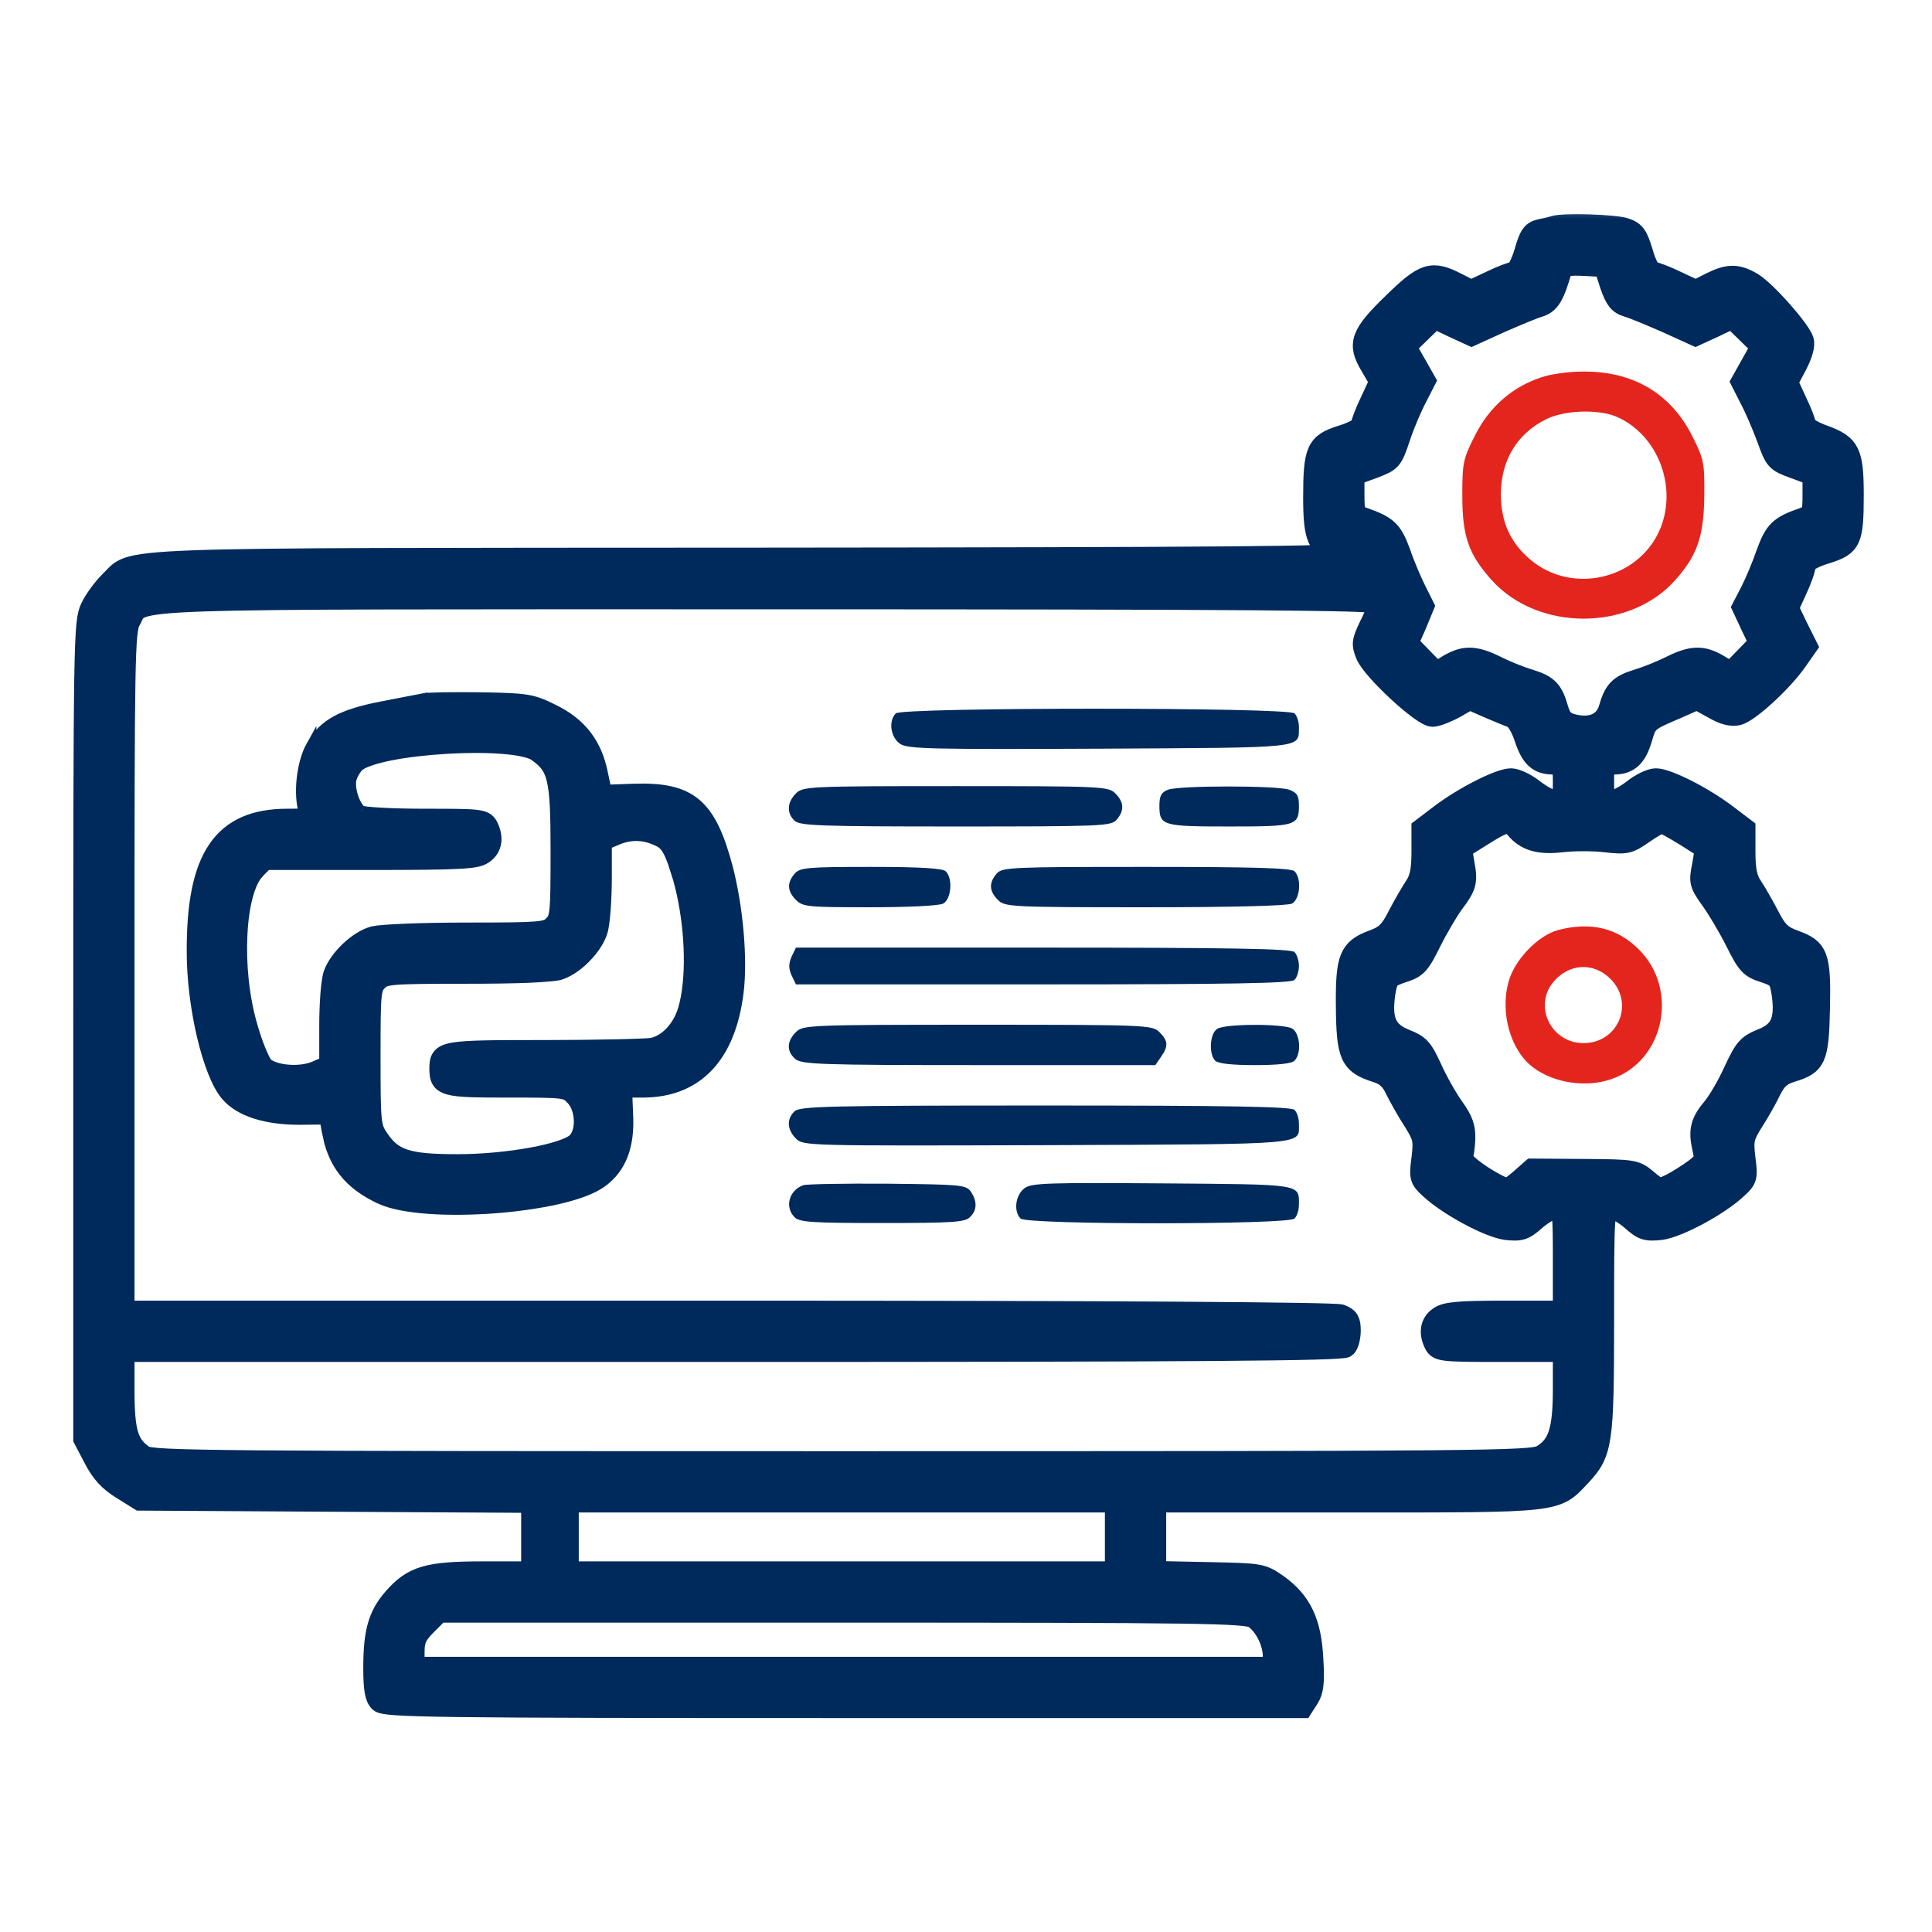
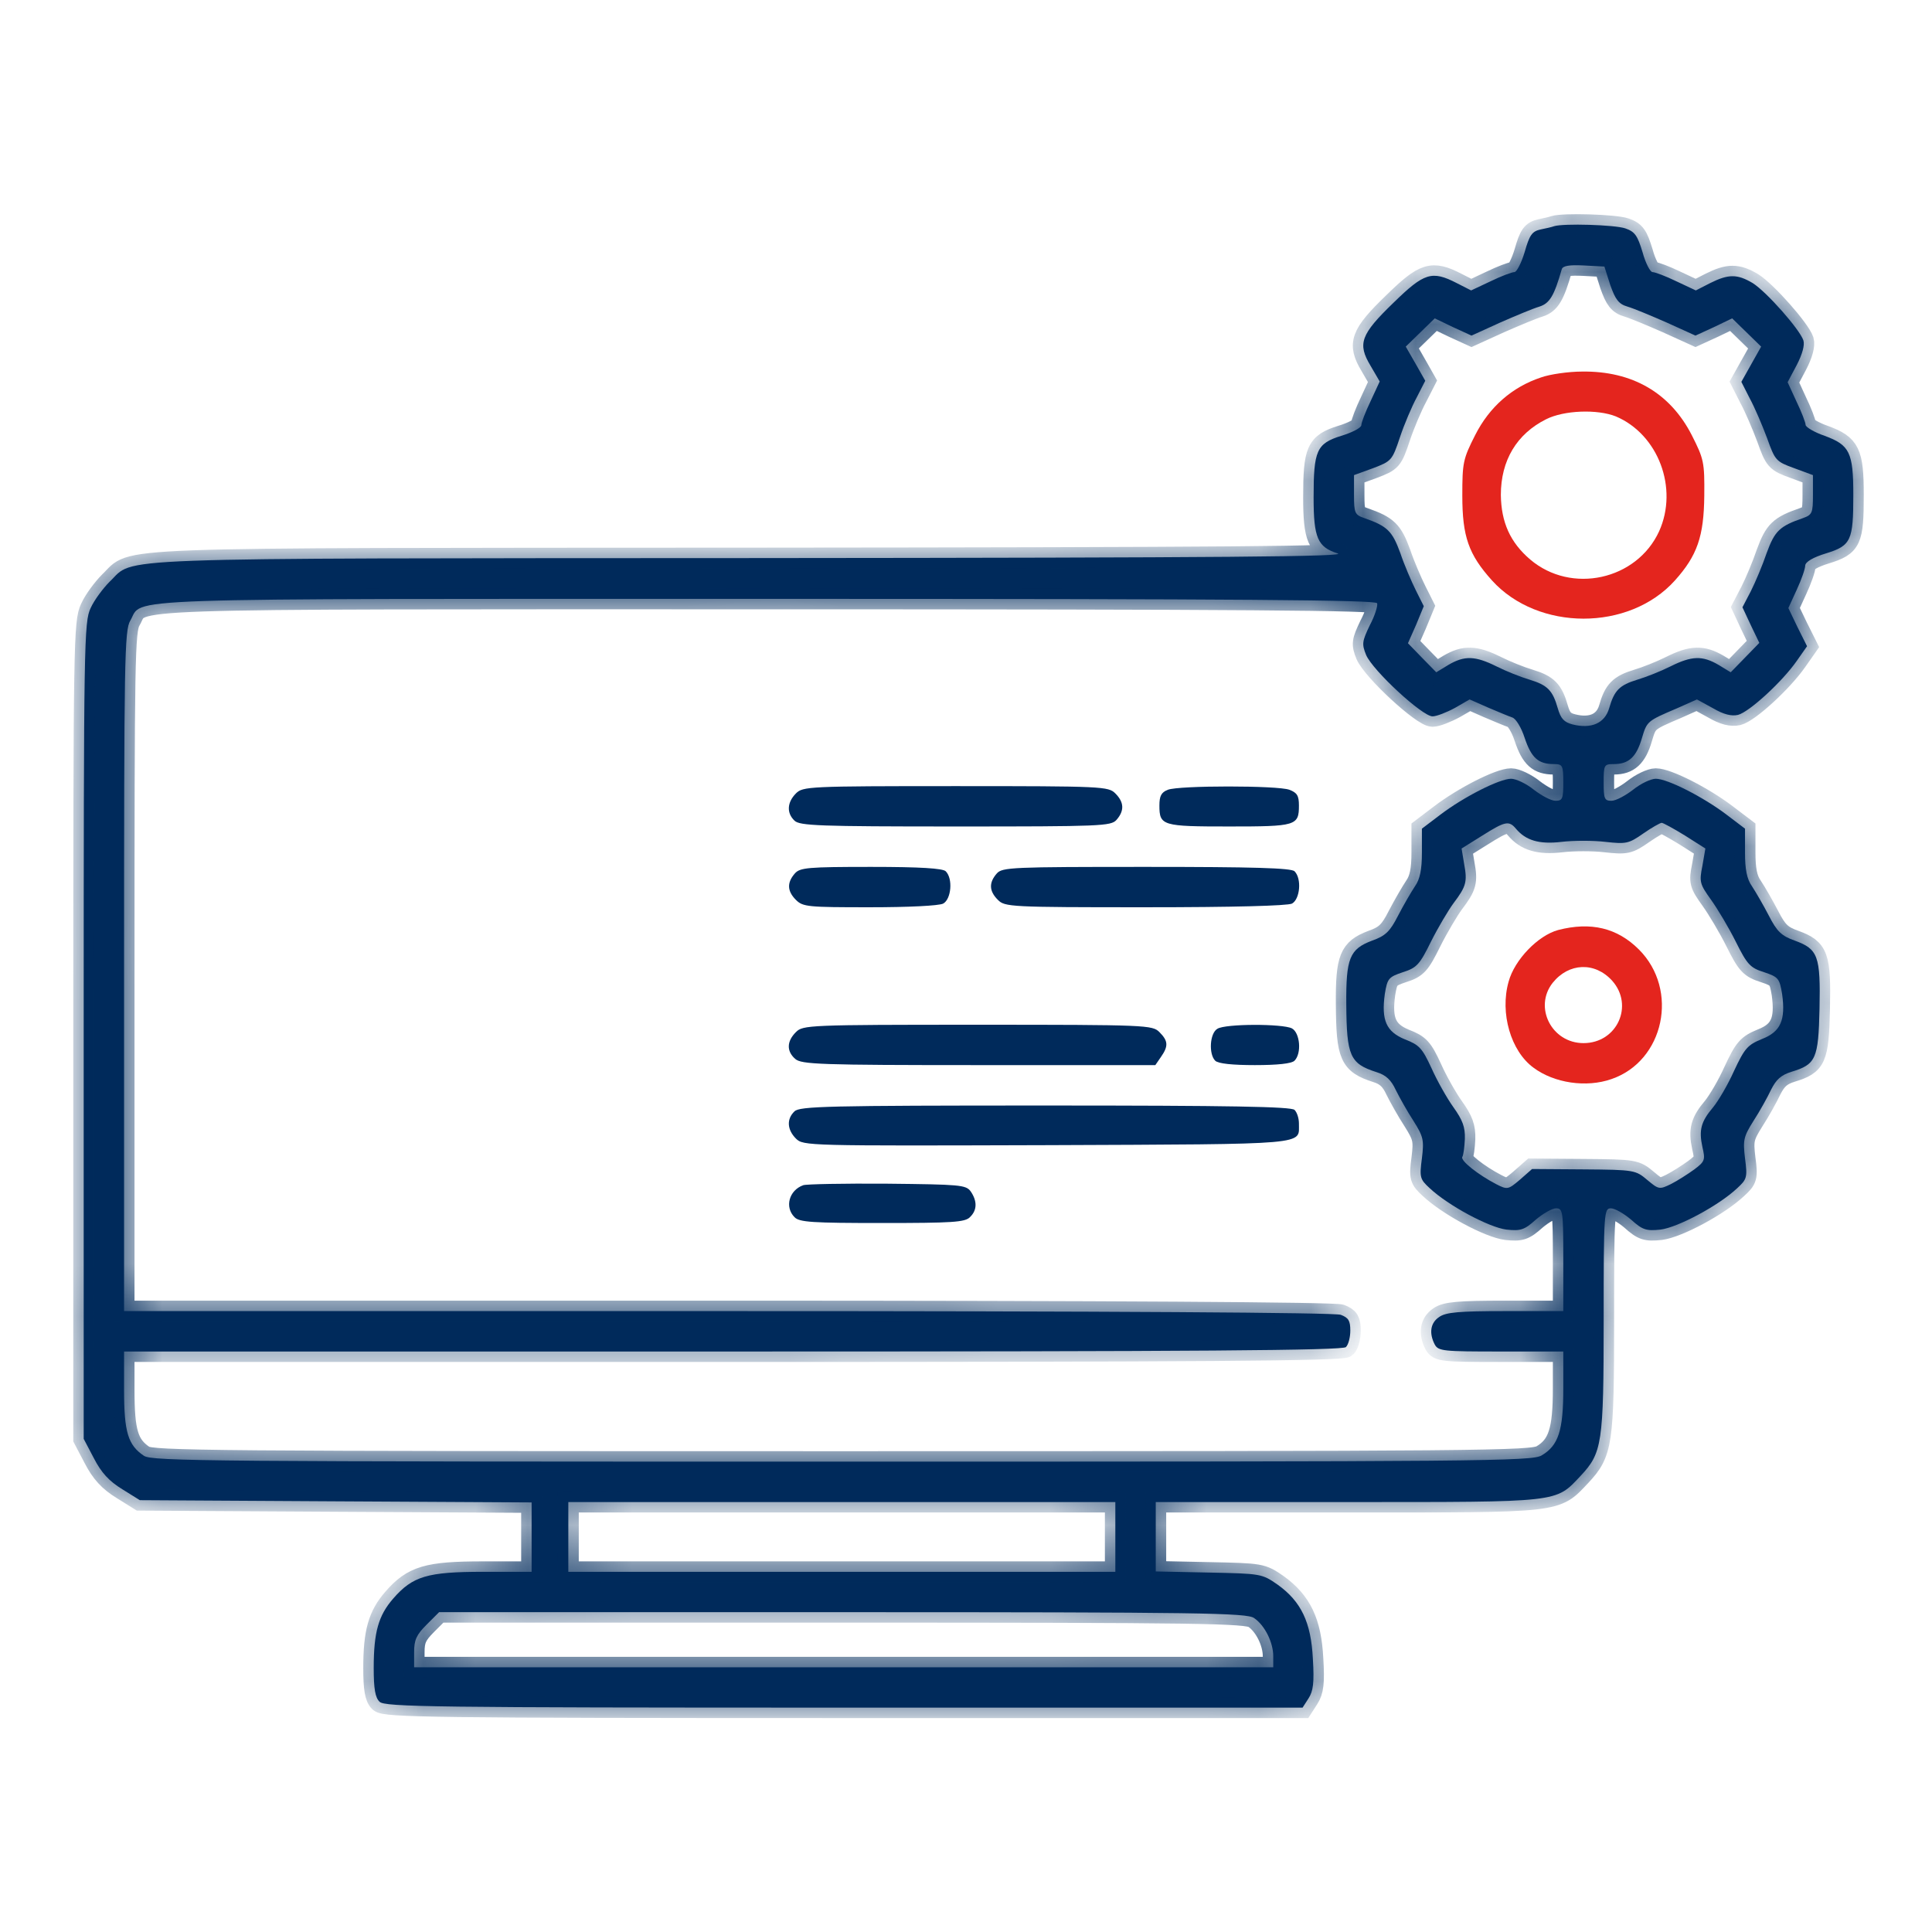
<svg xmlns="http://www.w3.org/2000/svg" width="37" height="37" viewBox="0 0 37 37" fill="none">
  <mask id="path-1-outside-1_267_1285" maskUnits="userSpaceOnUse" x="0.603" y="3.703" width="36" height="30" fill="black">
-     <rect fill="white" x="0.603" y="3.703" width="36" height="30" />
    <path d="M29.763 4.332C29.727 4.346 29.608 4.374 29.503 4.395C29.341 4.43 29.292 4.501 29.2 4.824C29.137 5.035 29.046 5.211 29.003 5.211C28.954 5.211 28.75 5.288 28.546 5.387L28.174 5.562L27.899 5.422C27.421 5.176 27.274 5.225 26.69 5.795C26.057 6.406 25.994 6.582 26.247 7.004L26.423 7.306L26.247 7.686C26.149 7.89 26.071 8.094 26.071 8.143C26.071 8.192 25.895 8.284 25.685 8.347C25.213 8.495 25.157 8.628 25.157 9.528C25.157 10.302 25.235 10.477 25.614 10.597C25.839 10.66 23.617 10.681 14.428 10.688C1.764 10.695 2.601 10.667 2.102 11.138C1.975 11.265 1.806 11.49 1.736 11.645C1.61 11.912 1.603 12.277 1.603 19.738V27.556L1.799 27.929C1.94 28.203 2.088 28.365 2.341 28.52L2.678 28.73L6.433 28.752L10.181 28.773V29.434V30.102H9.253C8.184 30.102 7.903 30.186 7.53 30.615C7.249 30.938 7.157 31.255 7.157 31.944C7.157 32.337 7.185 32.513 7.27 32.591C7.368 32.689 8.268 32.703 16.157 32.703H24.946L25.059 32.527C25.15 32.387 25.171 32.225 25.143 31.768C25.108 31.065 24.918 30.671 24.468 30.348C24.166 30.137 24.145 30.137 23.146 30.116L22.134 30.095V29.427V28.766H25.811C29.91 28.766 29.784 28.78 30.269 28.266C30.684 27.823 30.712 27.648 30.712 25.278C30.712 23.197 30.719 23.141 30.852 23.141C30.923 23.141 31.099 23.239 31.239 23.359C31.457 23.555 31.527 23.577 31.802 23.548C32.132 23.506 32.913 23.091 33.271 22.754C33.454 22.585 33.468 22.55 33.419 22.184C33.377 21.833 33.391 21.77 33.581 21.467C33.7 21.284 33.848 21.017 33.918 20.869C34.017 20.673 34.108 20.588 34.312 20.525C34.776 20.384 34.825 20.279 34.846 19.316C34.867 18.31 34.818 18.177 34.375 18.015C34.115 17.923 34.031 17.839 33.876 17.537C33.77 17.333 33.623 17.08 33.553 16.974C33.454 16.834 33.419 16.651 33.419 16.327V15.87L33.067 15.603C32.624 15.266 31.935 14.914 31.71 14.914C31.619 14.914 31.422 15.005 31.274 15.125C31.127 15.238 30.944 15.336 30.86 15.336C30.726 15.336 30.712 15.294 30.712 14.984C30.712 14.647 30.719 14.633 30.909 14.633C31.19 14.633 31.338 14.499 31.443 14.141C31.542 13.81 31.542 13.81 32.118 13.564L32.498 13.395L32.807 13.564C33.011 13.684 33.159 13.719 33.285 13.691C33.503 13.634 34.136 13.051 34.41 12.657L34.607 12.376L34.424 12.01L34.249 11.645L34.41 11.293C34.502 11.096 34.572 10.892 34.572 10.829C34.579 10.759 34.72 10.674 34.973 10.597C35.451 10.449 35.493 10.351 35.493 9.479C35.493 8.663 35.423 8.523 34.945 8.347C34.741 8.277 34.579 8.178 34.579 8.136C34.579 8.094 34.502 7.89 34.403 7.686L34.235 7.32L34.41 6.99C34.516 6.786 34.565 6.61 34.537 6.519C34.467 6.308 33.834 5.591 33.567 5.422C33.271 5.246 33.102 5.246 32.751 5.422L32.477 5.562L32.104 5.387C31.9 5.288 31.696 5.211 31.647 5.211C31.605 5.211 31.514 5.042 31.457 4.831C31.359 4.508 31.31 4.438 31.127 4.374C30.923 4.304 29.939 4.276 29.763 4.332ZM30.838 5.457C30.937 5.738 31 5.823 31.169 5.872C31.288 5.907 31.626 6.048 31.928 6.181L32.47 6.427L32.821 6.266L33.173 6.097L33.447 6.364L33.728 6.638L33.538 6.976L33.349 7.313L33.51 7.63C33.602 7.798 33.749 8.143 33.841 8.389C33.995 8.818 34.01 8.839 34.361 8.966L34.72 9.099V9.479C34.72 9.823 34.706 9.859 34.53 9.922C34.08 10.077 33.989 10.168 33.834 10.59C33.756 10.822 33.616 11.152 33.531 11.321L33.37 11.63L33.531 11.975L33.693 12.312L33.419 12.594L33.145 12.875L32.913 12.734C32.603 12.552 32.399 12.559 31.992 12.762C31.809 12.854 31.527 12.966 31.359 13.016C31.014 13.121 30.916 13.22 30.817 13.564C30.733 13.852 30.473 13.965 30.114 13.873C29.953 13.831 29.889 13.761 29.833 13.564C29.735 13.22 29.636 13.121 29.292 13.016C29.123 12.966 28.842 12.854 28.659 12.762C28.251 12.559 28.047 12.552 27.738 12.734L27.506 12.875L27.231 12.594L26.964 12.319L27.119 11.968L27.267 11.609L27.119 11.314C27.035 11.145 26.894 10.822 26.817 10.59C26.662 10.168 26.57 10.077 26.128 9.922C25.945 9.859 25.931 9.823 25.931 9.479V9.099L26.296 8.966C26.648 8.832 26.662 8.818 26.81 8.375C26.894 8.122 27.042 7.777 27.133 7.609L27.295 7.292L27.112 6.969L26.922 6.638L27.203 6.364L27.477 6.097L27.829 6.266L28.181 6.427L28.722 6.181C29.024 6.048 29.362 5.907 29.481 5.872C29.678 5.809 29.763 5.668 29.91 5.155C29.931 5.091 30.051 5.07 30.332 5.084L30.726 5.105L30.838 5.457ZM26.374 11.553C26.388 11.602 26.331 11.792 26.233 11.975C26.085 12.284 26.078 12.334 26.163 12.544C26.289 12.84 27.238 13.719 27.435 13.719C27.513 13.719 27.71 13.641 27.864 13.557L28.145 13.395L28.497 13.55C28.694 13.634 28.898 13.719 28.961 13.74C29.031 13.761 29.137 13.937 29.2 14.134C29.327 14.513 29.46 14.633 29.756 14.633C29.924 14.633 29.939 14.654 29.939 14.984C29.939 15.294 29.924 15.336 29.791 15.336C29.706 15.336 29.524 15.238 29.376 15.125C29.228 15.005 29.031 14.914 28.94 14.914C28.715 14.914 28.026 15.266 27.583 15.603L27.231 15.87V16.327C27.231 16.651 27.196 16.834 27.098 16.974C27.027 17.08 26.88 17.333 26.774 17.537C26.62 17.839 26.535 17.923 26.275 18.015C25.846 18.177 25.776 18.352 25.783 19.238C25.79 20.223 25.853 20.37 26.36 20.532C26.542 20.588 26.641 20.68 26.732 20.877C26.802 21.017 26.95 21.284 27.07 21.467C27.26 21.77 27.274 21.833 27.231 22.184C27.182 22.55 27.196 22.585 27.379 22.754C27.738 23.091 28.518 23.506 28.849 23.548C29.123 23.577 29.193 23.555 29.411 23.359C29.552 23.239 29.727 23.141 29.798 23.141C29.931 23.141 29.939 23.19 29.939 24.125V25.109H28.828C27.942 25.109 27.689 25.131 27.562 25.222C27.393 25.334 27.365 25.531 27.477 25.749C27.548 25.876 27.639 25.883 28.743 25.883H29.939V26.593C29.939 27.395 29.847 27.683 29.524 27.873C29.334 27.985 28.434 27.992 16.129 27.992C3.986 27.992 2.917 27.985 2.756 27.88C2.453 27.676 2.376 27.43 2.376 26.621V25.883H14.034C23.006 25.883 25.713 25.862 25.776 25.798C25.825 25.749 25.86 25.609 25.86 25.482C25.86 25.292 25.825 25.236 25.677 25.18C25.565 25.137 21.283 25.109 13.935 25.109H2.376V18.598C2.376 12.601 2.383 12.073 2.496 11.884C2.756 11.441 1.912 11.469 14.695 11.469C23.948 11.469 26.346 11.49 26.374 11.553ZM29.031 15.87C29.221 16.095 29.474 16.173 29.903 16.123C30.135 16.095 30.515 16.095 30.747 16.123C31.141 16.166 31.19 16.159 31.471 15.962C31.633 15.849 31.795 15.758 31.823 15.758C31.851 15.758 32.055 15.87 32.273 16.004L32.66 16.25L32.603 16.581C32.54 16.89 32.554 16.932 32.765 17.227C32.892 17.403 33.11 17.769 33.243 18.036C33.461 18.472 33.517 18.535 33.785 18.619C34.059 18.711 34.08 18.739 34.129 19.034C34.199 19.541 34.101 19.759 33.742 19.899C33.468 20.012 33.412 20.075 33.208 20.511C33.089 20.778 32.906 21.087 32.807 21.207C32.575 21.481 32.533 21.643 32.603 21.966C32.66 22.212 32.653 22.241 32.449 22.395C32.322 22.487 32.125 22.613 31.999 22.677C31.781 22.782 31.767 22.782 31.549 22.599C31.324 22.409 31.302 22.402 30.332 22.395L29.341 22.388L29.109 22.592C28.884 22.782 28.87 22.789 28.652 22.677C28.314 22.501 27.963 22.227 28.005 22.156C28.026 22.128 28.047 21.966 28.054 21.812C28.061 21.587 28.012 21.453 27.836 21.207C27.71 21.031 27.52 20.694 27.414 20.455C27.238 20.075 27.182 20.012 26.908 19.906C26.549 19.759 26.451 19.541 26.521 19.034C26.57 18.739 26.592 18.711 26.866 18.619C27.133 18.535 27.189 18.472 27.407 18.029C27.541 17.762 27.738 17.431 27.836 17.298C28.082 16.974 28.103 16.883 28.04 16.545L27.991 16.25L28.385 16.004C28.82 15.73 28.898 15.709 29.031 15.87ZM21.36 29.434V30.102H16.122H10.884V29.434V28.766H16.122H21.36V29.434ZM24.018 30.988C24.222 31.128 24.384 31.452 24.384 31.719V31.93H16.157H7.931V31.641C7.931 31.409 7.973 31.311 8.17 31.114L8.409 30.875H16.136C23.02 30.875 23.878 30.889 24.018 30.988Z" />
  </mask>
  <path d="M29.763 4.332C29.727 4.346 29.608 4.374 29.503 4.395C29.341 4.43 29.292 4.501 29.2 4.824C29.137 5.035 29.046 5.211 29.003 5.211C28.954 5.211 28.75 5.288 28.546 5.387L28.174 5.562L27.899 5.422C27.421 5.176 27.274 5.225 26.69 5.795C26.057 6.406 25.994 6.582 26.247 7.004L26.423 7.306L26.247 7.686C26.149 7.89 26.071 8.094 26.071 8.143C26.071 8.192 25.895 8.284 25.685 8.347C25.213 8.495 25.157 8.628 25.157 9.528C25.157 10.302 25.235 10.477 25.614 10.597C25.839 10.66 23.617 10.681 14.428 10.688C1.764 10.695 2.601 10.667 2.102 11.138C1.975 11.265 1.806 11.49 1.736 11.645C1.61 11.912 1.603 12.277 1.603 19.738V27.556L1.799 27.929C1.94 28.203 2.088 28.365 2.341 28.52L2.678 28.73L6.433 28.752L10.181 28.773V29.434V30.102H9.253C8.184 30.102 7.903 30.186 7.53 30.615C7.249 30.938 7.157 31.255 7.157 31.944C7.157 32.337 7.185 32.513 7.27 32.591C7.368 32.689 8.268 32.703 16.157 32.703H24.946L25.059 32.527C25.15 32.387 25.171 32.225 25.143 31.768C25.108 31.065 24.918 30.671 24.468 30.348C24.166 30.137 24.145 30.137 23.146 30.116L22.134 30.095V29.427V28.766H25.811C29.91 28.766 29.784 28.78 30.269 28.266C30.684 27.823 30.712 27.648 30.712 25.278C30.712 23.197 30.719 23.141 30.852 23.141C30.923 23.141 31.099 23.239 31.239 23.359C31.457 23.555 31.527 23.577 31.802 23.548C32.132 23.506 32.913 23.091 33.271 22.754C33.454 22.585 33.468 22.55 33.419 22.184C33.377 21.833 33.391 21.77 33.581 21.467C33.7 21.284 33.848 21.017 33.918 20.869C34.017 20.673 34.108 20.588 34.312 20.525C34.776 20.384 34.825 20.279 34.846 19.316C34.867 18.31 34.818 18.177 34.375 18.015C34.115 17.923 34.031 17.839 33.876 17.537C33.77 17.333 33.623 17.08 33.553 16.974C33.454 16.834 33.419 16.651 33.419 16.327V15.87L33.067 15.603C32.624 15.266 31.935 14.914 31.71 14.914C31.619 14.914 31.422 15.005 31.274 15.125C31.127 15.238 30.944 15.336 30.86 15.336C30.726 15.336 30.712 15.294 30.712 14.984C30.712 14.647 30.719 14.633 30.909 14.633C31.19 14.633 31.338 14.499 31.443 14.141C31.542 13.81 31.542 13.81 32.118 13.564L32.498 13.395L32.807 13.564C33.011 13.684 33.159 13.719 33.285 13.691C33.503 13.634 34.136 13.051 34.41 12.657L34.607 12.376L34.424 12.01L34.249 11.645L34.41 11.293C34.502 11.096 34.572 10.892 34.572 10.829C34.579 10.759 34.72 10.674 34.973 10.597C35.451 10.449 35.493 10.351 35.493 9.479C35.493 8.663 35.423 8.523 34.945 8.347C34.741 8.277 34.579 8.178 34.579 8.136C34.579 8.094 34.502 7.89 34.403 7.686L34.235 7.32L34.41 6.99C34.516 6.786 34.565 6.61 34.537 6.519C34.467 6.308 33.834 5.591 33.567 5.422C33.271 5.246 33.102 5.246 32.751 5.422L32.477 5.562L32.104 5.387C31.9 5.288 31.696 5.211 31.647 5.211C31.605 5.211 31.514 5.042 31.457 4.831C31.359 4.508 31.31 4.438 31.127 4.374C30.923 4.304 29.939 4.276 29.763 4.332ZM30.838 5.457C30.937 5.738 31 5.823 31.169 5.872C31.288 5.907 31.626 6.048 31.928 6.181L32.47 6.427L32.821 6.266L33.173 6.097L33.447 6.364L33.728 6.638L33.538 6.976L33.349 7.313L33.51 7.63C33.602 7.798 33.749 8.143 33.841 8.389C33.995 8.818 34.01 8.839 34.361 8.966L34.72 9.099V9.479C34.72 9.823 34.706 9.859 34.53 9.922C34.08 10.077 33.989 10.168 33.834 10.59C33.756 10.822 33.616 11.152 33.531 11.321L33.37 11.63L33.531 11.975L33.693 12.312L33.419 12.594L33.145 12.875L32.913 12.734C32.603 12.552 32.399 12.559 31.992 12.762C31.809 12.854 31.527 12.966 31.359 13.016C31.014 13.121 30.916 13.22 30.817 13.564C30.733 13.852 30.473 13.965 30.114 13.873C29.953 13.831 29.889 13.761 29.833 13.564C29.735 13.22 29.636 13.121 29.292 13.016C29.123 12.966 28.842 12.854 28.659 12.762C28.251 12.559 28.047 12.552 27.738 12.734L27.506 12.875L27.231 12.594L26.964 12.319L27.119 11.968L27.267 11.609L27.119 11.314C27.035 11.145 26.894 10.822 26.817 10.59C26.662 10.168 26.57 10.077 26.128 9.922C25.945 9.859 25.931 9.823 25.931 9.479V9.099L26.296 8.966C26.648 8.832 26.662 8.818 26.81 8.375C26.894 8.122 27.042 7.777 27.133 7.609L27.295 7.292L27.112 6.969L26.922 6.638L27.203 6.364L27.477 6.097L27.829 6.266L28.181 6.427L28.722 6.181C29.024 6.048 29.362 5.907 29.481 5.872C29.678 5.809 29.763 5.668 29.91 5.155C29.931 5.091 30.051 5.07 30.332 5.084L30.726 5.105L30.838 5.457ZM26.374 11.553C26.388 11.602 26.331 11.792 26.233 11.975C26.085 12.284 26.078 12.334 26.163 12.544C26.289 12.84 27.238 13.719 27.435 13.719C27.513 13.719 27.71 13.641 27.864 13.557L28.145 13.395L28.497 13.55C28.694 13.634 28.898 13.719 28.961 13.74C29.031 13.761 29.137 13.937 29.2 14.134C29.327 14.513 29.46 14.633 29.756 14.633C29.924 14.633 29.939 14.654 29.939 14.984C29.939 15.294 29.924 15.336 29.791 15.336C29.706 15.336 29.524 15.238 29.376 15.125C29.228 15.005 29.031 14.914 28.94 14.914C28.715 14.914 28.026 15.266 27.583 15.603L27.231 15.87V16.327C27.231 16.651 27.196 16.834 27.098 16.974C27.027 17.08 26.88 17.333 26.774 17.537C26.62 17.839 26.535 17.923 26.275 18.015C25.846 18.177 25.776 18.352 25.783 19.238C25.79 20.223 25.853 20.37 26.36 20.532C26.542 20.588 26.641 20.68 26.732 20.877C26.802 21.017 26.95 21.284 27.07 21.467C27.26 21.77 27.274 21.833 27.231 22.184C27.182 22.55 27.196 22.585 27.379 22.754C27.738 23.091 28.518 23.506 28.849 23.548C29.123 23.577 29.193 23.555 29.411 23.359C29.552 23.239 29.727 23.141 29.798 23.141C29.931 23.141 29.939 23.19 29.939 24.125V25.109H28.828C27.942 25.109 27.689 25.131 27.562 25.222C27.393 25.334 27.365 25.531 27.477 25.749C27.548 25.876 27.639 25.883 28.743 25.883H29.939V26.593C29.939 27.395 29.847 27.683 29.524 27.873C29.334 27.985 28.434 27.992 16.129 27.992C3.986 27.992 2.917 27.985 2.756 27.88C2.453 27.676 2.376 27.43 2.376 26.621V25.883H14.034C23.006 25.883 25.713 25.862 25.776 25.798C25.825 25.749 25.86 25.609 25.86 25.482C25.86 25.292 25.825 25.236 25.677 25.18C25.565 25.137 21.283 25.109 13.935 25.109H2.376V18.598C2.376 12.601 2.383 12.073 2.496 11.884C2.756 11.441 1.912 11.469 14.695 11.469C23.948 11.469 26.346 11.49 26.374 11.553ZM29.031 15.87C29.221 16.095 29.474 16.173 29.903 16.123C30.135 16.095 30.515 16.095 30.747 16.123C31.141 16.166 31.19 16.159 31.471 15.962C31.633 15.849 31.795 15.758 31.823 15.758C31.851 15.758 32.055 15.87 32.273 16.004L32.66 16.25L32.603 16.581C32.54 16.89 32.554 16.932 32.765 17.227C32.892 17.403 33.11 17.769 33.243 18.036C33.461 18.472 33.517 18.535 33.785 18.619C34.059 18.711 34.08 18.739 34.129 19.034C34.199 19.541 34.101 19.759 33.742 19.899C33.468 20.012 33.412 20.075 33.208 20.511C33.089 20.778 32.906 21.087 32.807 21.207C32.575 21.481 32.533 21.643 32.603 21.966C32.66 22.212 32.653 22.241 32.449 22.395C32.322 22.487 32.125 22.613 31.999 22.677C31.781 22.782 31.767 22.782 31.549 22.599C31.324 22.409 31.302 22.402 30.332 22.395L29.341 22.388L29.109 22.592C28.884 22.782 28.87 22.789 28.652 22.677C28.314 22.501 27.963 22.227 28.005 22.156C28.026 22.128 28.047 21.966 28.054 21.812C28.061 21.587 28.012 21.453 27.836 21.207C27.71 21.031 27.52 20.694 27.414 20.455C27.238 20.075 27.182 20.012 26.908 19.906C26.549 19.759 26.451 19.541 26.521 19.034C26.57 18.739 26.592 18.711 26.866 18.619C27.133 18.535 27.189 18.472 27.407 18.029C27.541 17.762 27.738 17.431 27.836 17.298C28.082 16.974 28.103 16.883 28.04 16.545L27.991 16.25L28.385 16.004C28.82 15.73 28.898 15.709 29.031 15.87ZM21.36 29.434V30.102H16.122H10.884V29.434V28.766H16.122H21.36V29.434ZM24.018 30.988C24.222 31.128 24.384 31.452 24.384 31.719V31.93H16.157H7.931V31.641C7.931 31.409 7.973 31.311 8.17 31.114L8.409 30.875H16.136C23.02 30.875 23.878 30.889 24.018 30.988Z" fill="#002A5B" />
  <path d="M29.763 4.332C29.727 4.346 29.608 4.374 29.503 4.395C29.341 4.43 29.292 4.501 29.2 4.824C29.137 5.035 29.046 5.211 29.003 5.211C28.954 5.211 28.75 5.288 28.546 5.387L28.174 5.562L27.899 5.422C27.421 5.176 27.274 5.225 26.69 5.795C26.057 6.406 25.994 6.582 26.247 7.004L26.423 7.306L26.247 7.686C26.149 7.89 26.071 8.094 26.071 8.143C26.071 8.192 25.895 8.284 25.685 8.347C25.213 8.495 25.157 8.628 25.157 9.528C25.157 10.302 25.235 10.477 25.614 10.597C25.839 10.66 23.617 10.681 14.428 10.688C1.764 10.695 2.601 10.667 2.102 11.138C1.975 11.265 1.806 11.49 1.736 11.645C1.61 11.912 1.603 12.277 1.603 19.738V27.556L1.799 27.929C1.94 28.203 2.088 28.365 2.341 28.52L2.678 28.73L6.433 28.752L10.181 28.773V29.434V30.102H9.253C8.184 30.102 7.903 30.186 7.53 30.615C7.249 30.938 7.157 31.255 7.157 31.944C7.157 32.337 7.185 32.513 7.27 32.591C7.368 32.689 8.268 32.703 16.157 32.703H24.946L25.059 32.527C25.15 32.387 25.171 32.225 25.143 31.768C25.108 31.065 24.918 30.671 24.468 30.348C24.166 30.137 24.145 30.137 23.146 30.116L22.134 30.095V29.427V28.766H25.811C29.91 28.766 29.784 28.78 30.269 28.266C30.684 27.823 30.712 27.648 30.712 25.278C30.712 23.197 30.719 23.141 30.852 23.141C30.923 23.141 31.099 23.239 31.239 23.359C31.457 23.555 31.527 23.577 31.802 23.548C32.132 23.506 32.913 23.091 33.271 22.754C33.454 22.585 33.468 22.55 33.419 22.184C33.377 21.833 33.391 21.77 33.581 21.467C33.7 21.284 33.848 21.017 33.918 20.869C34.017 20.673 34.108 20.588 34.312 20.525C34.776 20.384 34.825 20.279 34.846 19.316C34.867 18.31 34.818 18.177 34.375 18.015C34.115 17.923 34.031 17.839 33.876 17.537C33.77 17.333 33.623 17.08 33.553 16.974C33.454 16.834 33.419 16.651 33.419 16.327V15.87L33.067 15.603C32.624 15.266 31.935 14.914 31.71 14.914C31.619 14.914 31.422 15.005 31.274 15.125C31.127 15.238 30.944 15.336 30.86 15.336C30.726 15.336 30.712 15.294 30.712 14.984C30.712 14.647 30.719 14.633 30.909 14.633C31.19 14.633 31.338 14.499 31.443 14.141C31.542 13.81 31.542 13.81 32.118 13.564L32.498 13.395L32.807 13.564C33.011 13.684 33.159 13.719 33.285 13.691C33.503 13.634 34.136 13.051 34.41 12.657L34.607 12.376L34.424 12.01L34.249 11.645L34.41 11.293C34.502 11.096 34.572 10.892 34.572 10.829C34.579 10.759 34.72 10.674 34.973 10.597C35.451 10.449 35.493 10.351 35.493 9.479C35.493 8.663 35.423 8.523 34.945 8.347C34.741 8.277 34.579 8.178 34.579 8.136C34.579 8.094 34.502 7.89 34.403 7.686L34.235 7.32L34.41 6.99C34.516 6.786 34.565 6.61 34.537 6.519C34.467 6.308 33.834 5.591 33.567 5.422C33.271 5.246 33.102 5.246 32.751 5.422L32.477 5.562L32.104 5.387C31.9 5.288 31.696 5.211 31.647 5.211C31.605 5.211 31.514 5.042 31.457 4.831C31.359 4.508 31.31 4.438 31.127 4.374C30.923 4.304 29.939 4.276 29.763 4.332ZM30.838 5.457C30.937 5.738 31 5.823 31.169 5.872C31.288 5.907 31.626 6.048 31.928 6.181L32.47 6.427L32.821 6.266L33.173 6.097L33.447 6.364L33.728 6.638L33.538 6.976L33.349 7.313L33.51 7.63C33.602 7.798 33.749 8.143 33.841 8.389C33.995 8.818 34.01 8.839 34.361 8.966L34.72 9.099V9.479C34.72 9.823 34.706 9.859 34.53 9.922C34.08 10.077 33.989 10.168 33.834 10.59C33.756 10.822 33.616 11.152 33.531 11.321L33.37 11.63L33.531 11.975L33.693 12.312L33.419 12.594L33.145 12.875L32.913 12.734C32.603 12.552 32.399 12.559 31.992 12.762C31.809 12.854 31.527 12.966 31.359 13.016C31.014 13.121 30.916 13.22 30.817 13.564C30.733 13.852 30.473 13.965 30.114 13.873C29.953 13.831 29.889 13.761 29.833 13.564C29.735 13.22 29.636 13.121 29.292 13.016C29.123 12.966 28.842 12.854 28.659 12.762C28.251 12.559 28.047 12.552 27.738 12.734L27.506 12.875L27.231 12.594L26.964 12.319L27.119 11.968L27.267 11.609L27.119 11.314C27.035 11.145 26.894 10.822 26.817 10.59C26.662 10.168 26.57 10.077 26.128 9.922C25.945 9.859 25.931 9.823 25.931 9.479V9.099L26.296 8.966C26.648 8.832 26.662 8.818 26.81 8.375C26.894 8.122 27.042 7.777 27.133 7.609L27.295 7.292L27.112 6.969L26.922 6.638L27.203 6.364L27.477 6.097L27.829 6.266L28.181 6.427L28.722 6.181C29.024 6.048 29.362 5.907 29.481 5.872C29.678 5.809 29.763 5.668 29.91 5.155C29.931 5.091 30.051 5.07 30.332 5.084L30.726 5.105L30.838 5.457ZM26.374 11.553C26.388 11.602 26.331 11.792 26.233 11.975C26.085 12.284 26.078 12.334 26.163 12.544C26.289 12.84 27.238 13.719 27.435 13.719C27.513 13.719 27.71 13.641 27.864 13.557L28.145 13.395L28.497 13.55C28.694 13.634 28.898 13.719 28.961 13.74C29.031 13.761 29.137 13.937 29.2 14.134C29.327 14.513 29.46 14.633 29.756 14.633C29.924 14.633 29.939 14.654 29.939 14.984C29.939 15.294 29.924 15.336 29.791 15.336C29.706 15.336 29.524 15.238 29.376 15.125C29.228 15.005 29.031 14.914 28.94 14.914C28.715 14.914 28.026 15.266 27.583 15.603L27.231 15.87V16.327C27.231 16.651 27.196 16.834 27.098 16.974C27.027 17.08 26.88 17.333 26.774 17.537C26.62 17.839 26.535 17.923 26.275 18.015C25.846 18.177 25.776 18.352 25.783 19.238C25.79 20.223 25.853 20.37 26.36 20.532C26.542 20.588 26.641 20.68 26.732 20.877C26.802 21.017 26.95 21.284 27.07 21.467C27.26 21.77 27.274 21.833 27.231 22.184C27.182 22.55 27.196 22.585 27.379 22.754C27.738 23.091 28.518 23.506 28.849 23.548C29.123 23.577 29.193 23.555 29.411 23.359C29.552 23.239 29.727 23.141 29.798 23.141C29.931 23.141 29.939 23.19 29.939 24.125V25.109H28.828C27.942 25.109 27.689 25.131 27.562 25.222C27.393 25.334 27.365 25.531 27.477 25.749C27.548 25.876 27.639 25.883 28.743 25.883H29.939V26.593C29.939 27.395 29.847 27.683 29.524 27.873C29.334 27.985 28.434 27.992 16.129 27.992C3.986 27.992 2.917 27.985 2.756 27.88C2.453 27.676 2.376 27.43 2.376 26.621V25.883H14.034C23.006 25.883 25.713 25.862 25.776 25.798C25.825 25.749 25.86 25.609 25.86 25.482C25.86 25.292 25.825 25.236 25.677 25.18C25.565 25.137 21.283 25.109 13.935 25.109H2.376V18.598C2.376 12.601 2.383 12.073 2.496 11.884C2.756 11.441 1.912 11.469 14.695 11.469C23.948 11.469 26.346 11.49 26.374 11.553ZM29.031 15.87C29.221 16.095 29.474 16.173 29.903 16.123C30.135 16.095 30.515 16.095 30.747 16.123C31.141 16.166 31.19 16.159 31.471 15.962C31.633 15.849 31.795 15.758 31.823 15.758C31.851 15.758 32.055 15.87 32.273 16.004L32.66 16.25L32.603 16.581C32.54 16.89 32.554 16.932 32.765 17.227C32.892 17.403 33.11 17.769 33.243 18.036C33.461 18.472 33.517 18.535 33.785 18.619C34.059 18.711 34.08 18.739 34.129 19.034C34.199 19.541 34.101 19.759 33.742 19.899C33.468 20.012 33.412 20.075 33.208 20.511C33.089 20.778 32.906 21.087 32.807 21.207C32.575 21.481 32.533 21.643 32.603 21.966C32.66 22.212 32.653 22.241 32.449 22.395C32.322 22.487 32.125 22.613 31.999 22.677C31.781 22.782 31.767 22.782 31.549 22.599C31.324 22.409 31.302 22.402 30.332 22.395L29.341 22.388L29.109 22.592C28.884 22.782 28.87 22.789 28.652 22.677C28.314 22.501 27.963 22.227 28.005 22.156C28.026 22.128 28.047 21.966 28.054 21.812C28.061 21.587 28.012 21.453 27.836 21.207C27.71 21.031 27.52 20.694 27.414 20.455C27.238 20.075 27.182 20.012 26.908 19.906C26.549 19.759 26.451 19.541 26.521 19.034C26.57 18.739 26.592 18.711 26.866 18.619C27.133 18.535 27.189 18.472 27.407 18.029C27.541 17.762 27.738 17.431 27.836 17.298C28.082 16.974 28.103 16.883 28.04 16.545L27.991 16.25L28.385 16.004C28.82 15.73 28.898 15.709 29.031 15.87ZM21.36 29.434V30.102H16.122H10.884V29.434V28.766H16.122H21.36V29.434ZM24.018 30.988C24.222 31.128 24.384 31.452 24.384 31.719V31.93H16.157H7.931V31.641C7.931 31.409 7.973 31.311 8.17 31.114L8.409 30.875H16.136C23.02 30.875 23.878 30.889 24.018 30.988Z" stroke="#002A5B" stroke-width="0.4" mask="url(#path-1-outside-1_267_1285)" />
  <path d="M29.51 7.229C28.961 7.412 28.525 7.791 28.251 8.333C28.019 8.79 28.005 8.86 28.005 9.493C28.005 10.273 28.124 10.618 28.574 11.117C29.453 12.088 31.197 12.095 32.076 11.117C32.505 10.639 32.631 10.273 32.639 9.493C32.645 8.853 32.631 8.79 32.399 8.333C31.985 7.524 31.26 7.102 30.297 7.116C30.044 7.116 29.685 7.166 29.51 7.229ZM30.944 7.974C31.76 8.319 32.146 9.352 31.774 10.175C31.345 11.11 30.093 11.384 29.306 10.716C28.919 10.386 28.75 9.999 28.743 9.479C28.743 8.818 29.046 8.312 29.608 8.03C29.953 7.855 30.592 7.834 30.944 7.974Z" fill="#E4251E" />
-   <path d="M8.221 23.148C8.599 23.174 9.031 23.169 9.457 23.138C9.884 23.106 10.307 23.047 10.668 22.966C11.025 22.885 11.332 22.779 11.519 22.645C11.9 22.373 12.061 21.939 12.024 21.327L12.008 20.92H12.326C12.838 20.916 13.258 20.75 13.567 20.42C13.875 20.093 14.065 19.615 14.141 19.005C14.22 18.371 14.133 17.38 13.934 16.611V16.61C13.775 16.02 13.607 15.626 13.327 15.391C13.043 15.152 12.664 15.092 12.132 15.109L11.61 15.128L11.544 14.818C11.432 14.239 11.132 13.848 10.598 13.588C10.405 13.492 10.277 13.435 10.081 13.403C9.891 13.373 9.639 13.365 9.198 13.358C8.937 13.355 8.682 13.355 8.483 13.358C8.384 13.36 8.298 13.363 8.231 13.366C8.175 13.369 8.122 13.374 8.089 13.382V13.381C8.013 13.395 7.661 13.467 7.329 13.529H7.328C6.942 13.604 6.657 13.687 6.44 13.805C6.22 13.925 6.073 14.081 5.959 14.29V14.289C5.866 14.456 5.806 14.69 5.781 14.918C5.757 15.145 5.766 15.382 5.824 15.556L5.829 15.576C5.813 15.578 5.792 15.583 5.762 15.584C5.701 15.587 5.618 15.588 5.505 15.588C4.865 15.588 4.394 15.778 4.091 16.224C3.794 16.659 3.672 17.322 3.676 18.233C3.676 18.752 3.752 19.336 3.87 19.839C3.929 20.09 4 20.323 4.077 20.519C4.153 20.712 4.239 20.877 4.333 20.984C4.595 21.293 5.111 21.441 5.73 21.441H5.731L6.222 21.436L6.257 21.638L6.306 21.864C6.365 22.082 6.455 22.271 6.584 22.436C6.755 22.655 6.99 22.826 7.292 22.964V22.965C7.513 23.064 7.846 23.121 8.221 23.148ZM5.504 20.488C5.324 20.472 5.181 20.42 5.113 20.358C5.105 20.347 5.089 20.322 5.066 20.277C5.043 20.232 5.017 20.174 4.989 20.107C4.934 19.971 4.876 19.802 4.828 19.633V19.632C4.67 19.089 4.609 18.445 4.639 17.888C4.653 17.609 4.69 17.355 4.747 17.148C4.79 16.992 4.843 16.869 4.902 16.782L4.964 16.708V16.707L5.11 16.561H7.08C7.933 16.561 8.446 16.557 8.762 16.541C8.919 16.533 9.033 16.522 9.116 16.506C9.198 16.49 9.259 16.466 9.308 16.432C9.414 16.361 9.48 16.259 9.499 16.14C9.517 16.023 9.489 15.898 9.426 15.775L9.425 15.773C9.402 15.731 9.37 15.689 9.312 15.658C9.261 15.631 9.194 15.617 9.11 15.607C8.942 15.589 8.652 15.588 8.135 15.588C7.827 15.588 7.532 15.581 7.306 15.568C7.192 15.562 7.097 15.555 7.027 15.547C6.992 15.543 6.965 15.538 6.945 15.534C6.921 15.529 6.92 15.527 6.928 15.531L6.926 15.53C6.905 15.519 6.877 15.491 6.846 15.443C6.816 15.397 6.788 15.339 6.766 15.275C6.721 15.146 6.706 15.01 6.727 14.92L6.751 14.855C6.761 14.832 6.774 14.807 6.788 14.783C6.817 14.734 6.848 14.694 6.873 14.672C6.909 14.64 6.979 14.603 7.088 14.566C7.194 14.529 7.329 14.494 7.482 14.464C7.789 14.403 8.168 14.36 8.549 14.337C8.93 14.314 9.31 14.314 9.62 14.338C9.775 14.35 9.911 14.368 10.02 14.393C10.131 14.418 10.204 14.446 10.241 14.474V14.475C10.336 14.544 10.404 14.604 10.455 14.674C10.505 14.743 10.544 14.828 10.572 14.95C10.631 15.201 10.644 15.592 10.644 16.299C10.644 16.899 10.642 17.217 10.624 17.401C10.615 17.493 10.603 17.544 10.589 17.577C10.576 17.607 10.56 17.628 10.532 17.656C10.505 17.684 10.485 17.699 10.452 17.712C10.415 17.726 10.357 17.738 10.249 17.747C10.034 17.765 9.656 17.768 8.937 17.768C8.513 17.768 8.1 17.776 7.776 17.789C7.614 17.796 7.474 17.803 7.365 17.812C7.313 17.816 7.265 17.82 7.226 17.825L7.132 17.841C6.966 17.886 6.785 18.005 6.637 18.145C6.488 18.286 6.357 18.46 6.297 18.628V18.629C6.283 18.668 6.272 18.725 6.263 18.787C6.253 18.853 6.244 18.933 6.237 19.023C6.223 19.201 6.214 19.419 6.214 19.632V20.34L6.014 20.426V20.427C5.871 20.485 5.681 20.505 5.504 20.488ZM8.761 22.204C8.282 22.204 7.986 22.181 7.777 22.113C7.578 22.049 7.456 21.942 7.332 21.756L7.331 21.755C7.294 21.701 7.27 21.661 7.252 21.614C7.234 21.567 7.22 21.506 7.21 21.408C7.19 21.21 7.188 20.883 7.188 20.251C7.188 19.63 7.189 19.301 7.207 19.111C7.216 19.017 7.228 18.965 7.242 18.932C7.255 18.901 7.271 18.88 7.299 18.852C7.326 18.824 7.346 18.808 7.379 18.796C7.417 18.782 7.477 18.77 7.588 18.761C7.81 18.743 8.2 18.74 8.943 18.74C9.415 18.74 9.832 18.734 10.146 18.721C10.302 18.714 10.435 18.705 10.536 18.695C10.587 18.69 10.631 18.686 10.667 18.68C10.699 18.674 10.73 18.667 10.755 18.657H10.756C10.757 18.657 10.758 18.657 10.759 18.656L10.761 18.655H10.76C10.926 18.595 11.1 18.465 11.239 18.317C11.38 18.169 11.498 17.989 11.543 17.823V17.822C11.563 17.745 11.582 17.594 11.595 17.419C11.608 17.241 11.617 17.029 11.617 16.826V16.169L11.788 16.096H11.789C12.053 15.98 12.292 15.974 12.56 16.089L12.562 16.09C12.645 16.124 12.697 16.159 12.74 16.214C12.787 16.273 12.83 16.36 12.886 16.51L12.989 16.833C13.193 17.563 13.254 18.464 13.138 19.101L13.107 19.243C13.015 19.638 12.757 19.915 12.477 19.977C12.454 19.98 12.382 19.985 12.26 19.99C12.141 19.995 11.983 20 11.797 20.004C11.424 20.012 10.939 20.018 10.434 20.018C9.456 20.018 8.94 20.019 8.673 20.066C8.54 20.089 8.438 20.128 8.379 20.211C8.323 20.29 8.323 20.39 8.323 20.469C8.323 20.55 8.327 20.638 8.368 20.712C8.413 20.793 8.491 20.838 8.592 20.865C8.69 20.892 8.825 20.905 9.004 20.912C9.185 20.919 9.42 20.92 9.724 20.92C10.287 20.92 10.563 20.921 10.72 20.941C10.795 20.951 10.834 20.965 10.86 20.98C10.888 20.997 10.91 21.019 10.951 21.064V21.064C11.032 21.151 11.083 21.297 11.089 21.45C11.095 21.605 11.053 21.741 10.982 21.812C10.946 21.848 10.856 21.896 10.708 21.945C10.565 21.993 10.38 22.038 10.171 22.076C9.752 22.153 9.24 22.204 8.761 22.204Z" fill="#002A5B" stroke="#002A5B" stroke-width="0.2" />
-   <path d="M17.156 13.662C17.008 13.81 17.058 14.127 17.24 14.246C17.381 14.345 17.859 14.352 21.073 14.338C25.059 14.316 24.869 14.338 24.876 13.923C24.876 13.824 24.841 13.712 24.792 13.662C24.672 13.543 17.276 13.543 17.156 13.662Z" fill="#002A5B" />
  <path d="M15.243 15.195C15.075 15.364 15.06 15.568 15.215 15.716C15.314 15.814 15.686 15.828 18.295 15.828C21.086 15.828 21.276 15.821 21.382 15.702C21.536 15.526 21.529 15.364 21.36 15.195C21.227 15.062 21.128 15.055 18.302 15.055C15.475 15.055 15.377 15.062 15.243 15.195Z" fill="#002A5B" />
  <path d="M22.366 15.125C22.239 15.174 22.204 15.245 22.204 15.427C22.204 15.814 22.26 15.828 23.54 15.828C24.82 15.828 24.876 15.814 24.876 15.427C24.876 15.238 24.841 15.181 24.693 15.125C24.468 15.041 22.577 15.041 22.366 15.125Z" fill="#002A5B" />
  <path d="M15.222 16.728C15.068 16.904 15.075 17.066 15.243 17.234C15.377 17.368 15.475 17.375 16.657 17.375C17.395 17.375 17.979 17.347 18.063 17.305C18.218 17.22 18.253 16.827 18.112 16.686C18.056 16.63 17.634 16.602 16.685 16.602C15.468 16.602 15.321 16.616 15.222 16.728Z" fill="#002A5B" />
  <path d="M19.09 16.728C18.935 16.904 18.942 17.066 19.111 17.234C19.244 17.368 19.343 17.375 21.93 17.375C23.639 17.375 24.651 17.347 24.743 17.305C24.897 17.22 24.933 16.827 24.792 16.686C24.729 16.623 24.004 16.602 21.958 16.602C19.378 16.602 19.195 16.609 19.09 16.728Z" fill="#002A5B" />
-   <path d="M15.158 18.324C15.102 18.458 15.102 18.542 15.158 18.676L15.243 18.852H19.975C23.561 18.852 24.728 18.831 24.791 18.767C24.84 18.718 24.876 18.598 24.876 18.5C24.876 18.402 24.84 18.282 24.791 18.233C24.728 18.169 23.561 18.148 19.975 18.148H15.243L15.158 18.324Z" fill="#002A5B" />
  <path d="M15.243 19.766C15.067 19.941 15.06 20.131 15.229 20.279C15.348 20.384 15.693 20.398 18.744 20.398H22.126L22.232 20.244C22.38 20.033 22.372 19.934 22.204 19.766C22.07 19.632 21.972 19.625 18.723 19.625C15.475 19.625 15.376 19.632 15.243 19.766Z" fill="#002A5B" />
  <path d="M23.315 19.702C23.167 19.787 23.146 20.188 23.273 20.314C23.329 20.37 23.603 20.398 24.032 20.398C24.461 20.398 24.735 20.37 24.791 20.314C24.932 20.173 24.897 19.78 24.742 19.695C24.566 19.604 23.469 19.604 23.315 19.702Z" fill="#002A5B" />
  <path d="M15.215 21.284C15.06 21.432 15.075 21.636 15.243 21.805C15.384 21.945 15.454 21.945 20.067 21.931C25.157 21.91 24.869 21.931 24.876 21.516C24.876 21.418 24.841 21.305 24.792 21.256C24.728 21.193 23.568 21.172 20.017 21.172C15.841 21.172 15.314 21.186 15.215 21.284Z" fill="#002A5B" />
  <path d="M15.383 22.698C15.109 22.796 15.025 23.119 15.215 23.309C15.306 23.408 15.559 23.422 16.895 23.422C18.231 23.422 18.484 23.408 18.576 23.309C18.716 23.176 18.716 23 18.59 22.817C18.498 22.691 18.386 22.684 16.987 22.669C16.164 22.663 15.44 22.677 15.383 22.698Z" fill="#002A5B" />
-   <path d="M19.623 22.754C19.448 22.881 19.405 23.197 19.546 23.337C19.666 23.457 24.672 23.457 24.791 23.337C24.841 23.288 24.876 23.176 24.876 23.07C24.876 22.669 24.953 22.684 22.26 22.663C20.087 22.648 19.757 22.655 19.623 22.754Z" fill="#002A5B" />
  <path d="M29.84 17.811C29.454 17.916 29.004 18.381 28.891 18.802C28.722 19.4 28.933 20.131 29.369 20.448C29.763 20.743 30.382 20.834 30.86 20.666C31.872 20.321 32.161 18.957 31.387 18.184C30.972 17.769 30.466 17.649 29.84 17.811ZM30.874 18.781C31.296 19.252 30.972 19.977 30.326 19.977C29.714 19.977 29.369 19.288 29.735 18.823C30.044 18.437 30.543 18.416 30.874 18.781Z" fill="#E4251E" />
</svg>